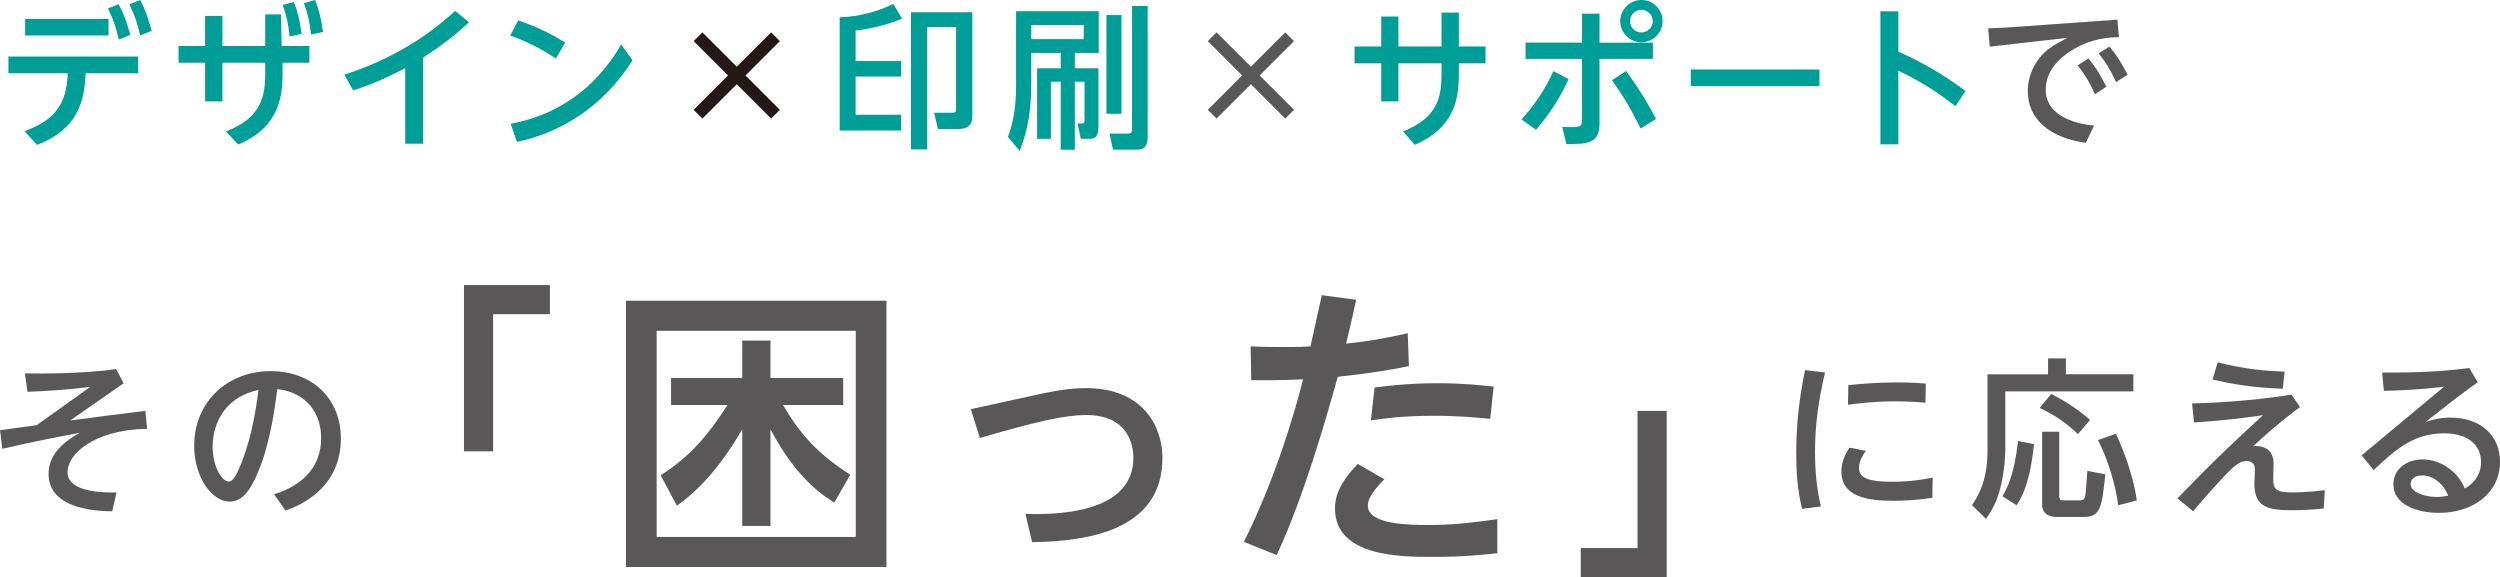
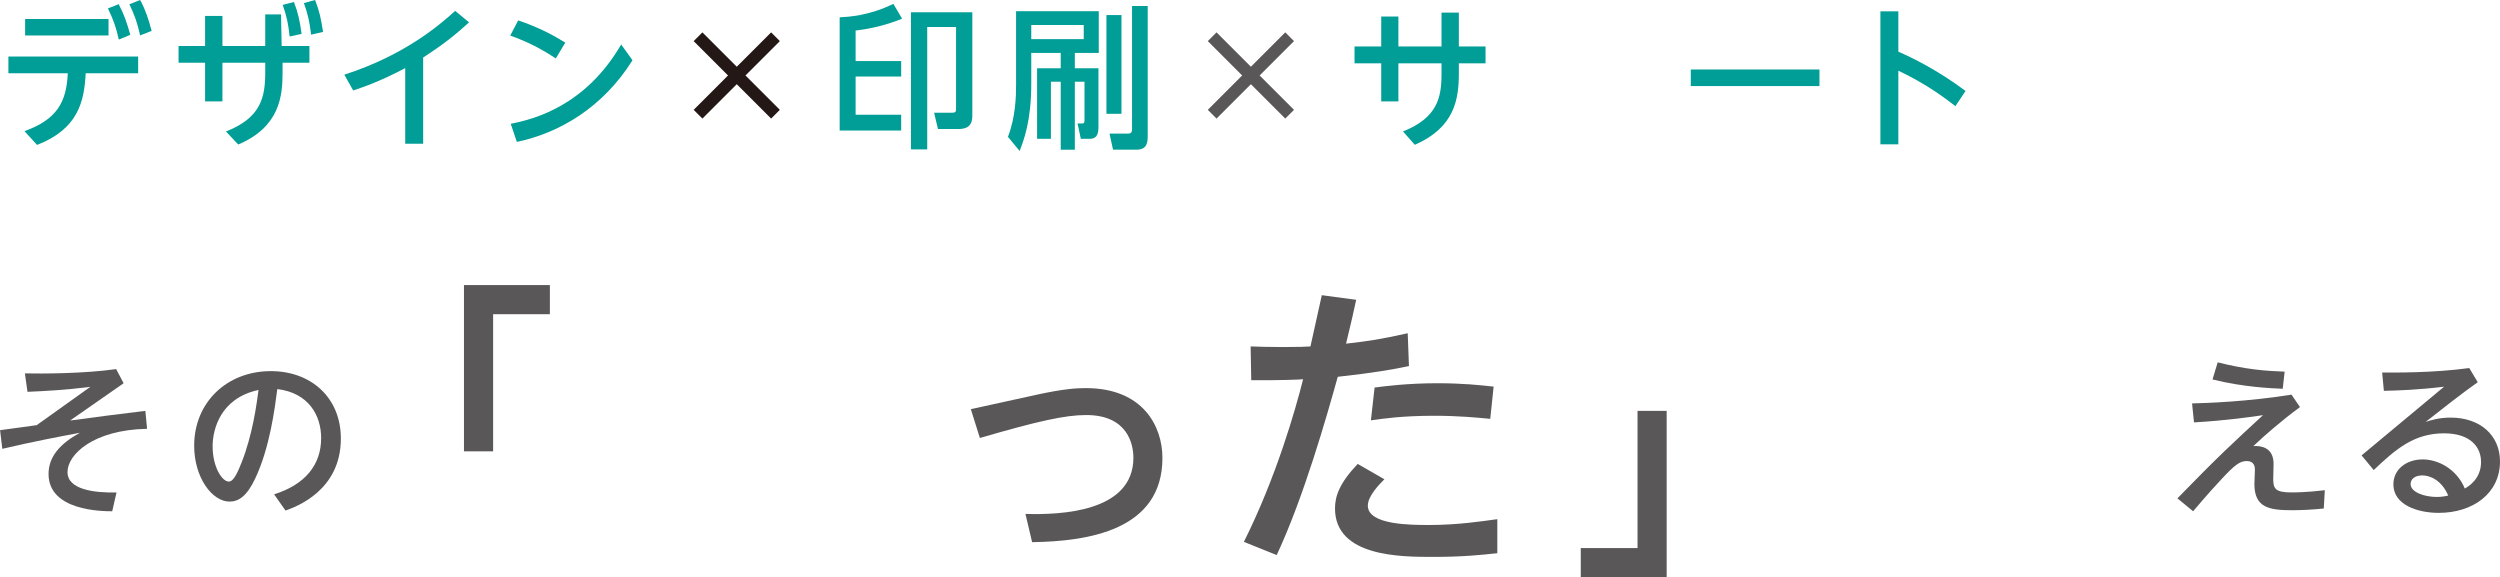
<svg xmlns="http://www.w3.org/2000/svg" id="_レイヤー_2" data-name="レイヤー 2" viewBox="0 0 651.87 150.5">
  <defs>
    <style>
      .cls-1 {
        fill: #009e96;
      }

      .cls-1, .cls-2, .cls-3 {
        stroke-width: 0px;
      }

      .cls-2 {
        fill: #231815;
      }

      .cls-3 {
        fill: #595757;
      }
    </style>
  </defs>
  <g id="_レイヤー_1-2" data-name="レイヤー 1">
    <g>
      <g>
        <path class="cls-1" d="m6.39,34.19c8.36-3,10.96-7.48,11.28-15.08H2.19v-4.36h33.83v4.36h-13.68c-.36,7.36-1.96,14.52-12.68,18.68l-3.28-3.6ZM28.3,4.96v4.28H6.55v-4.28h21.76Zm2.64-3.88c1.4,2.64,2.08,4.64,3.04,8l-3,1.24c-.76-3.32-1.4-5.16-2.84-8.12l2.8-1.12Zm5.6-1.08c1.4,2.56,2.12,4.8,3,8.04l-3,1.2c-.76-3.32-1.36-5.12-2.8-8.12l2.8-1.12Z" />
        <path class="cls-1" d="m53.48,4.16h4.52v7.84h11.16V3.76h4.12l.16,8.24h7.24v4.36h-7v2.56c0,6.04-.68,14.16-11.56,18.76l-3.2-3.4c9.16-3.56,10.24-9,10.24-15.36v-2.56h-11.16v10.08h-4.52v-10.08h-6.92v-4.36h6.92v-7.84Zm23.16-3.64c1.08,2.76,1.56,5.04,2,8.32l-3.12.68c-.36-3.4-.72-5.08-1.8-8.24l2.92-.76Zm5.52-.52c1.12,2.88,1.52,4.76,2.08,8.32l-3.12.72c-.4-3.4-.84-5.36-1.88-8.24l2.92-.8Z" />
        <path class="cls-1" d="m110.34,37.47h-4.68v-19.72c-6.28,3.36-10.92,4.96-13.56,5.84l-2.32-4.12c16.08-5.16,25.28-13.36,28.92-16.64l3.6,3c-3.08,2.8-6.08,5.36-11.96,9.16v22.48Z" />
        <path class="cls-1" d="m144.92,15.24c-3.76-2.48-7.24-4.32-11.88-5.96l2.08-3.96c4.6,1.56,8.28,3.32,12.28,5.8l-2.48,4.12Zm20,.48c-7.76,12.36-19.08,18.96-30.15,21.28l-1.6-4.72c6.36-1.24,19.56-4.8,28.8-20.68l2.96,4.12Z" />
        <path class="cls-2" d="m201.07,8.44l2.27,2.28-8.96,8.96,8.96,8.96-2.27,2.28-8.96-8.96-8.96,8.96-2.28-2.28,8.96-8.96-8.96-8.96,2.28-2.28,8.96,8.96,8.96-8.96Z" />
        <path class="cls-1" d="m218.94,4.52c2.2-.12,7.72-.4,14-3.52l2.28,3.88c-4,1.6-7.96,2.6-12.12,3.08v7.96h11.88v4.04h-11.88v9.96h11.88v4.12h-16.04V4.52Zm34.59,25.76c0,3.36-2.52,3.36-3.96,3.36h-5l-1-4.24h4.6c1.04,0,1.12-.28,1.12-1.08V7.04h-7.52v31.91h-4.24V3.2h16v27.08Z" />
        <path class="cls-1" d="m264.94,2.92h21.56v10.88h-6.24v4h6.16v15.44c0,2.08-.72,2.96-2.28,2.96h-2.32l-.84-4h1.24c.48,0,.56-.36.56-.76v-10.12h-2.52v17.72h-3.68v-17.72h-2.56v14.88h-3.6v-18.4h6.16v-4h-7.68v8.08c0,9.68-1.96,14.72-3.04,17.48l-3.04-3.68c2.04-5.32,2.12-10.76,2.12-13.64V2.92Zm3.96,3.6v3.68h13.68v-3.68h-13.68Zm19.6,23.16V3.92h3.92v25.76h-3.92Zm6.68-28.12h4.08v33.67c0,1.68,0,3.8-2.92,3.8h-6.12l-.92-4.2h4.88c.84,0,1-.48,1-1.16V1.56Z" />
        <path class="cls-3" d="m335.13,8.44l2.28,2.28-8.96,8.96,8.96,8.96-2.28,2.28-8.96-8.96-8.96,8.96-2.28-2.28,8.96-8.96-8.96-8.96,2.28-2.28,8.96,8.96,8.96-8.96Z" />
        <path class="cls-1" d="m360.15,4.32h4.48v7.8h11.24V3.28h4.52v8.84h6.96v4.4h-6.96v2.6c0,6.68-1.04,14.08-11.48,18.64l-3.08-3.48c8.96-3.6,10.04-8.8,10.04-14.96v-2.8h-11.24v9.92h-4.48v-9.92h-6.96v-4.4h6.96v-7.8Z" />
-         <path class="cls-1" d="m396.72,31.15c2.84-3.16,5.88-7.16,8.32-12.6l3.96,2.08c-3.08,6.8-6.56,10.92-8.48,13.2l-3.8-2.68Zm34.27-20.04v4.24h-13.92v16.88c0,5.36-3.36,5.32-8.64,5.32l-1.08-4.44c4.76.12,5.16.12,5.16-1.96v-15.8h-14.72v-4.24h14.72V3.56h4.56v7.56h13.92Zm-3.2,22.4c-2.68-5.4-4.52-8.44-7.48-12.6l3.68-2.4c1.52,2.08,4.72,6.48,7.8,12.52l-4,2.48Zm5.72-28c0,3.04-2.48,5.52-5.52,5.52s-5.52-2.52-5.52-5.52,2.52-5.52,5.52-5.52,5.52,2.4,5.52,5.52Zm-8.48,0c0,1.64,1.36,2.96,2.96,2.96s2.96-1.32,2.96-2.96-1.36-2.96-2.96-2.96-2.96,1.32-2.96,2.96Z" />
        <path class="cls-1" d="m474.42,18.12v4.32h-33.55v-4.32h33.55Z" />
        <path class="cls-1" d="m509.87,27.68c-2.84-2.2-7.72-5.88-14.88-9.24v19.2h-4.68V2.96h4.68v10.52c3.52,1.52,10.2,4.76,17.52,10.24l-2.64,3.96Z" />
-         <path class="cls-3" d="m552.1,5.12l.4,4.56c-2.52.08-6.84.28-11.56,3-3.64,2.08-7.52,5.56-7.52,10.68,0,7.44,8.96,9.04,12.6,9.4l-2.16,4.48c-9.24-1.28-15.12-6.04-15.12-13.48,0-4.64,2.44-8.8,5.52-11.04,1.28-.96,2.6-1.68,4.76-2.84l-20.2,2.28-.4-4.76c3.92-.16,6.6-.32,6.76-.36l26.92-1.92Zm-7.56,10.12c1.88,2.2,3.08,4.24,4.68,7.36l-2.96,1.96c-1.4-3.08-2.56-5.04-4.52-7.52l2.8-1.8Zm5.48-3.08c1.92,2.2,3.12,4.2,4.76,7.32l-3,1.92c-1.52-3.2-2.52-4.92-4.56-7.48l2.8-1.76Z" />
      </g>
      <path class="cls-3" d="m38.34,111.81c-14.04.27-20.74,6.7-20.74,11.29s7.06,5.44,12.78,5.31l-1.12,4.9c-2.65,0-16.6-.09-16.6-9.72,0-4.59,3.1-7.96,8.19-10.75-5.98,1.12-12.1,2.29-20.25,4.19l-.58-4.86c1.62-.23,7.6-1.04,9.54-1.31l13.99-9.99c-6.61.85-11.7,1.08-16.38,1.3l-.68-4.81c4.23.09,15.34.09,23.8-1.12l1.94,3.69-13.95,9.72c8.14-1.08,9.27-1.26,19.62-2.52l.45,4.68Z" />
      <path class="cls-3" d="m71.46,128.9c8.05-2.52,12.28-7.65,12.28-14.67,0-5.89-3.24-11.79-11.43-12.78-.67,5.13-1.98,15.34-5.76,23.31-2.21,4.72-4.41,6.03-6.7,6.03-4.5,0-9.22-6.21-9.22-14.58,0-11.34,8.59-19.44,19.98-19.44,10.48,0,18.27,6.88,18.27,17.59,0,13.59-11.74,17.82-14.44,18.76l-2.97-4.23Zm-16.02-12.51c0,5.4,2.48,9.18,4.23,9.18,1.35,0,2.48-2.88,3.33-4.99,2.88-7.29,3.91-15.16,4.41-18.9-9.9,2.12-11.97,10.21-11.97,14.71Z" />
      <path class="cls-3" d="m120.98,74.33h22.4v7.6h-14.8v35.76h-7.6v-43.36Z" />
-       <path class="cls-3" d="m231.14,147.85h-67.92v-69.44h67.92v69.44Zm-8-61.6h-51.92v53.76h51.92v-53.76Zm-5.6,44.8c-2.8-1.76-9.84-6.16-16.64-19.12v25.2h-7.36v-25.2c-2.88,4.96-8.64,14.08-17.04,19.92l-4.24-7.92c7.84-4.96,12.48-10.64,17.44-18.32h-14.72v-7.04h18.56v-9.76h7.36v9.76h18.96v7.04h-15.68c3.92,6.72,8.32,12.32,17.52,18.16l-4.16,7.28Z" />
      <path class="cls-3" d="m270.22,102.94c7.37-1.6,10.56-1.74,12.93-1.74,14.94,0,19.95,10.01,19.95,18.21,0,18.9-19.46,21.75-33.98,21.96l-1.74-7.37c9.03.28,28.15-.42,28.15-14.66,0-3.34-1.39-11.12-12.3-11.12-5.56,0-12.65,1.6-27.73,5.98l-2.36-7.51,17.1-3.75Z" />
      <path class="cls-3" d="m324.34,141.29c8.4-16.8,13.44-34.4,15.44-42.4-.96.08-6.08.32-13.52.24l-.16-8.8c2.32.08,4.72.16,8.4.16,4.32,0,6.08-.08,7.2-.16.48-2.08,2.56-11.44,2.96-13.36l8.96,1.2c-.88,4.08-1.04,4.8-2.64,11.44,6.24-.72,8.88-1.12,16.08-2.72l.32,8.56c-4.16.88-9.12,1.76-18.56,2.8-2.8,10-8.72,31.04-15.92,46.48l-8.56-3.44Zm36.64-16.32c-1.28,1.28-4.32,4.32-4.32,6.88,0,5.04,11.2,5.04,16.08,5.04,7.28,0,13.68-.96,17.68-1.52v8.88c-4.48.48-9.2.96-16.72.96-8.4,0-25.6,0-25.6-12.64,0-3.04,1.04-6.48,5.92-11.6l6.96,4Zm27.6-15.76c-3.44-.32-8.24-.8-14.64-.8-8.08,0-13.28.72-16.48,1.2l.96-8.56c2.48-.32,8.4-1.12,16.32-1.12,6.72,0,11.04.48,14.72.88l-.88,8.4Z" />
      <path class="cls-3" d="m434.58,150.5h-22.4v-7.6h14.8v-35.76h7.6v43.36Z" />
-       <path class="cls-3" d="m475.87,97.14c-1.67,7.06-2.61,13.5-2.61,20.74s.95,11.61,1.53,14.17l-4.9.63c-1.22-4.81-1.53-9.76-1.53-14.76,0-9.99,1.58-17.82,2.29-21.42l5.22.63Zm27.99,32.67c-4.63.67-8.01.77-10.04.77-6.39,0-13.68-.81-13.68-7.65,0-3.06,1.53-5.31,2.12-6.21l4.27.85c-.45.63-1.8,2.38-1.8,4.45,0,2.7,2.7,3.6,8.59,3.6,5,0,8.55-.68,10.62-1.08l-.09,5.26Zm-21.91-29.38c2.65-.27,7.06-.72,12.69-.72,3.82,0,6.07.18,7.51.31l-.09,4.99c-1.08-.09-3.73-.36-7.74-.36-5.85,0-10.26.58-12.46.9l.09-5.13Z" />
-       <path class="cls-3" d="m534.05,93.45h4.63v4.14h17.59v4.46h-33.39v15.16c0,1.12-.13,5.08-1.17,9.54-.99,4.32-2.74,6.93-3.87,8.55l-3.65-3.6c1.22-1.75,4.05-5.9,4.05-14.17v-19.93h15.79v-4.14Zm-3.69,22.36c-1.03,10.08-3.19,13.95-4.54,15.93l-3.69-2.34c1.3-2.25,3.01-5.4,4.09-14.4l4.14.81Zm4.5-13.09c2.79,1.4,6.71,3.78,10.12,6.75l-3.15,3.73c-3.55-3.42-6.88-5.35-9.99-6.84l3.01-3.65Zm-2.38,9.85h4.46v16.87c0,1.03.54,1.03,1.39,1.03h3.92c1.08,0,1.3-.4,1.44-.99.18-.81.36-3.46.58-6.7l4.68.9c-.86,8.32-1.17,11.11-5.49,11.11h-7.24c-1.31,0-3.74-.4-3.74-3.24v-18.99Zm19.26.54c.99,2.21,4.27,9.4,5.44,17.37l-4.86,1.26c-.72-5.49-2.66-11.88-5.27-17.01l4.68-1.62Z" />
      <path class="cls-3" d="m599.72,106.14c-5.04,3.73-9.27,7.42-12.15,10.17,1.98-.13,5.26.36,5.26,4.63,0,.68-.09,3.46-.09,4,0,2.52.63,3.46,4.77,3.46.5,0,3.96,0,8.68-.58l-.27,4.77c-2.61.27-5.53.45-8.19.45-6.03,0-9.9-.63-9.9-6.84,0-.58.13-3.15.13-3.69s0-2.29-2.16-2.29c-1.71,0-3.06.9-6.88,5.08-.45.45-3.46,3.73-7.07,8.01l-4.09-3.37c10.39-10.71,15.03-14.98,22.32-21.69-2.66.41-9.54,1.4-18,1.89l-.5-4.95c3.78-.09,14.49-.45,25.92-2.29l2.21,3.24Zm-4.5-4.77c-2.97-.13-10.17-.4-18.31-2.43l1.35-4.46c7.29,1.85,12.51,2.25,17.46,2.43l-.5,4.45Z" />
      <path class="cls-3" d="m615.78,118.74l21.51-17.91c-7.02.85-12.06.99-15.7,1.08l-.45-4.77c3.2,0,13.14.13,22.72-1.17l2.21,3.69c-4.1,2.88-8.96,6.71-13.59,10.35,1.44-.45,3.42-1.12,6.52-1.12,7.83,0,12.87,4.73,12.87,11.43,0,8.37-7.11,13.41-15.97,13.41-5.58,0-11.83-2.12-11.83-7.42,0-4,3.46-6.52,7.65-6.52,3.96,0,8.82,2.43,10.98,7.6.99-.58,4.23-2.52,4.23-6.93,0-3.87-2.75-7.47-9.63-7.47-7.74,0-12.46,3.96-18.36,9.58l-3.15-3.82Zm15.84,5.22c-2.03,0-3.06,1.03-3.06,2.25,0,2.16,3.65,3.37,6.84,3.37,1.3,0,2.34-.22,2.97-.36-1.75-4.09-4.81-5.26-6.75-5.26Z" />
    </g>
  </g>
</svg>